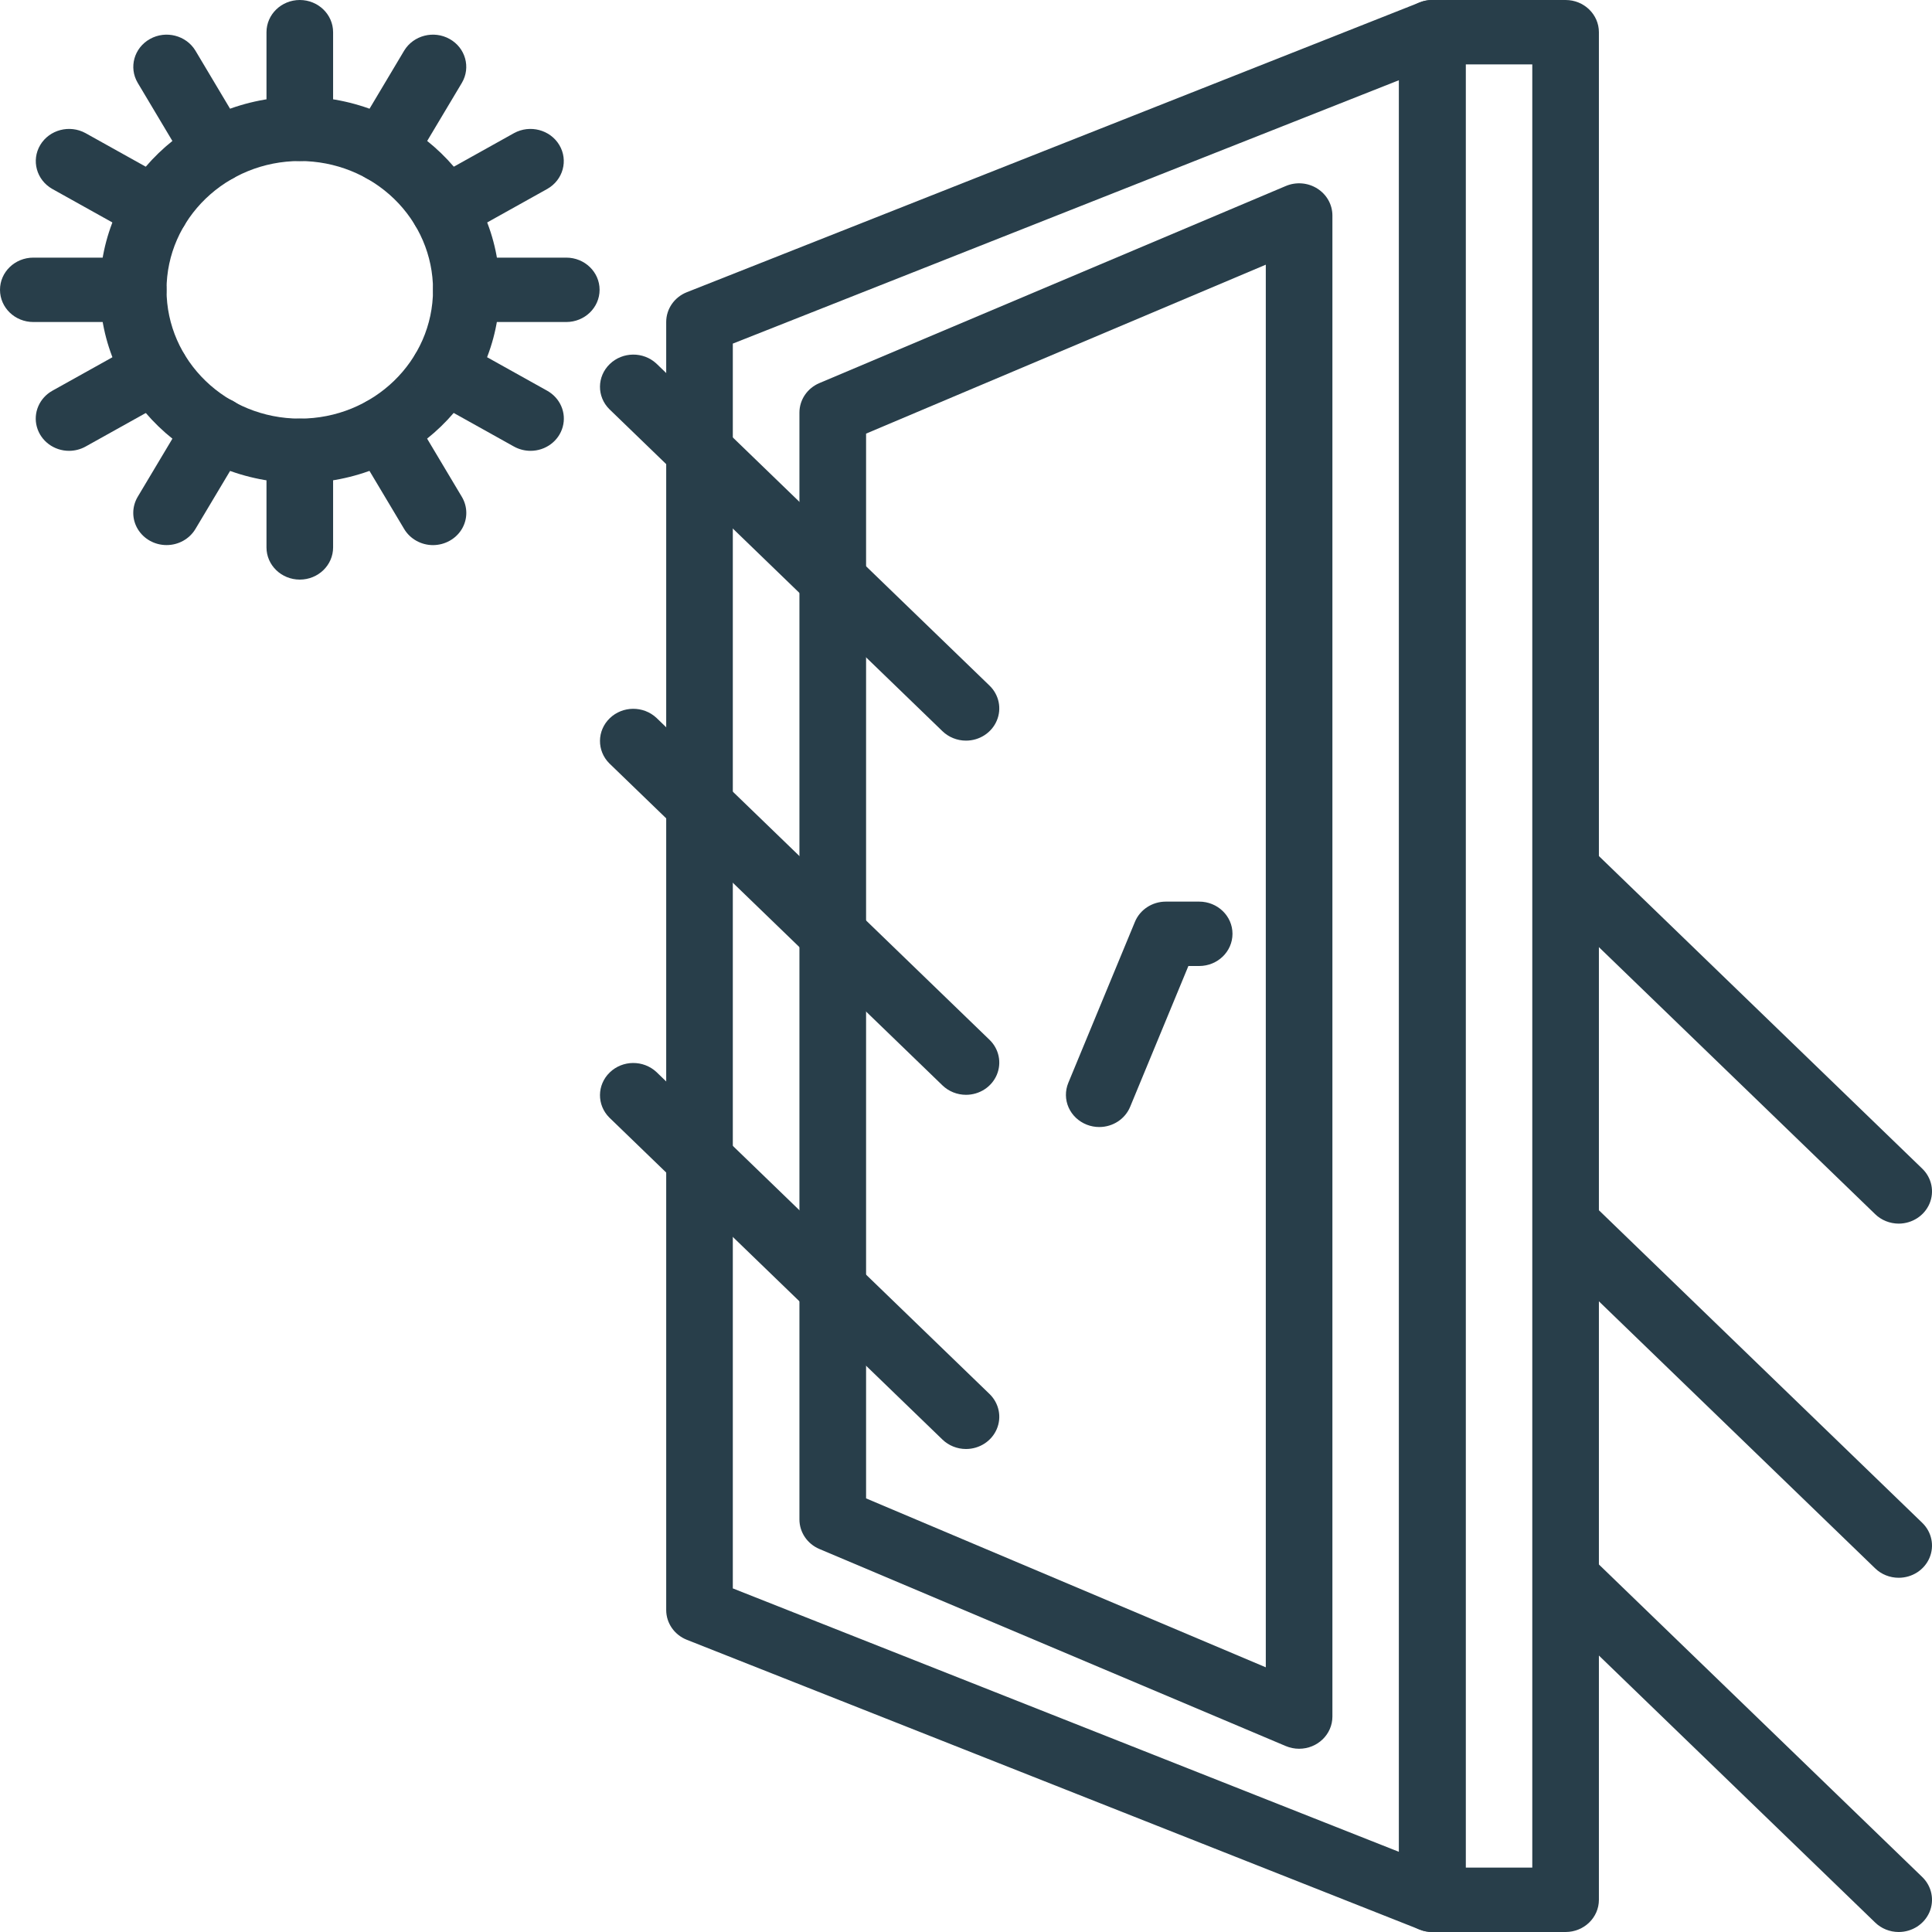
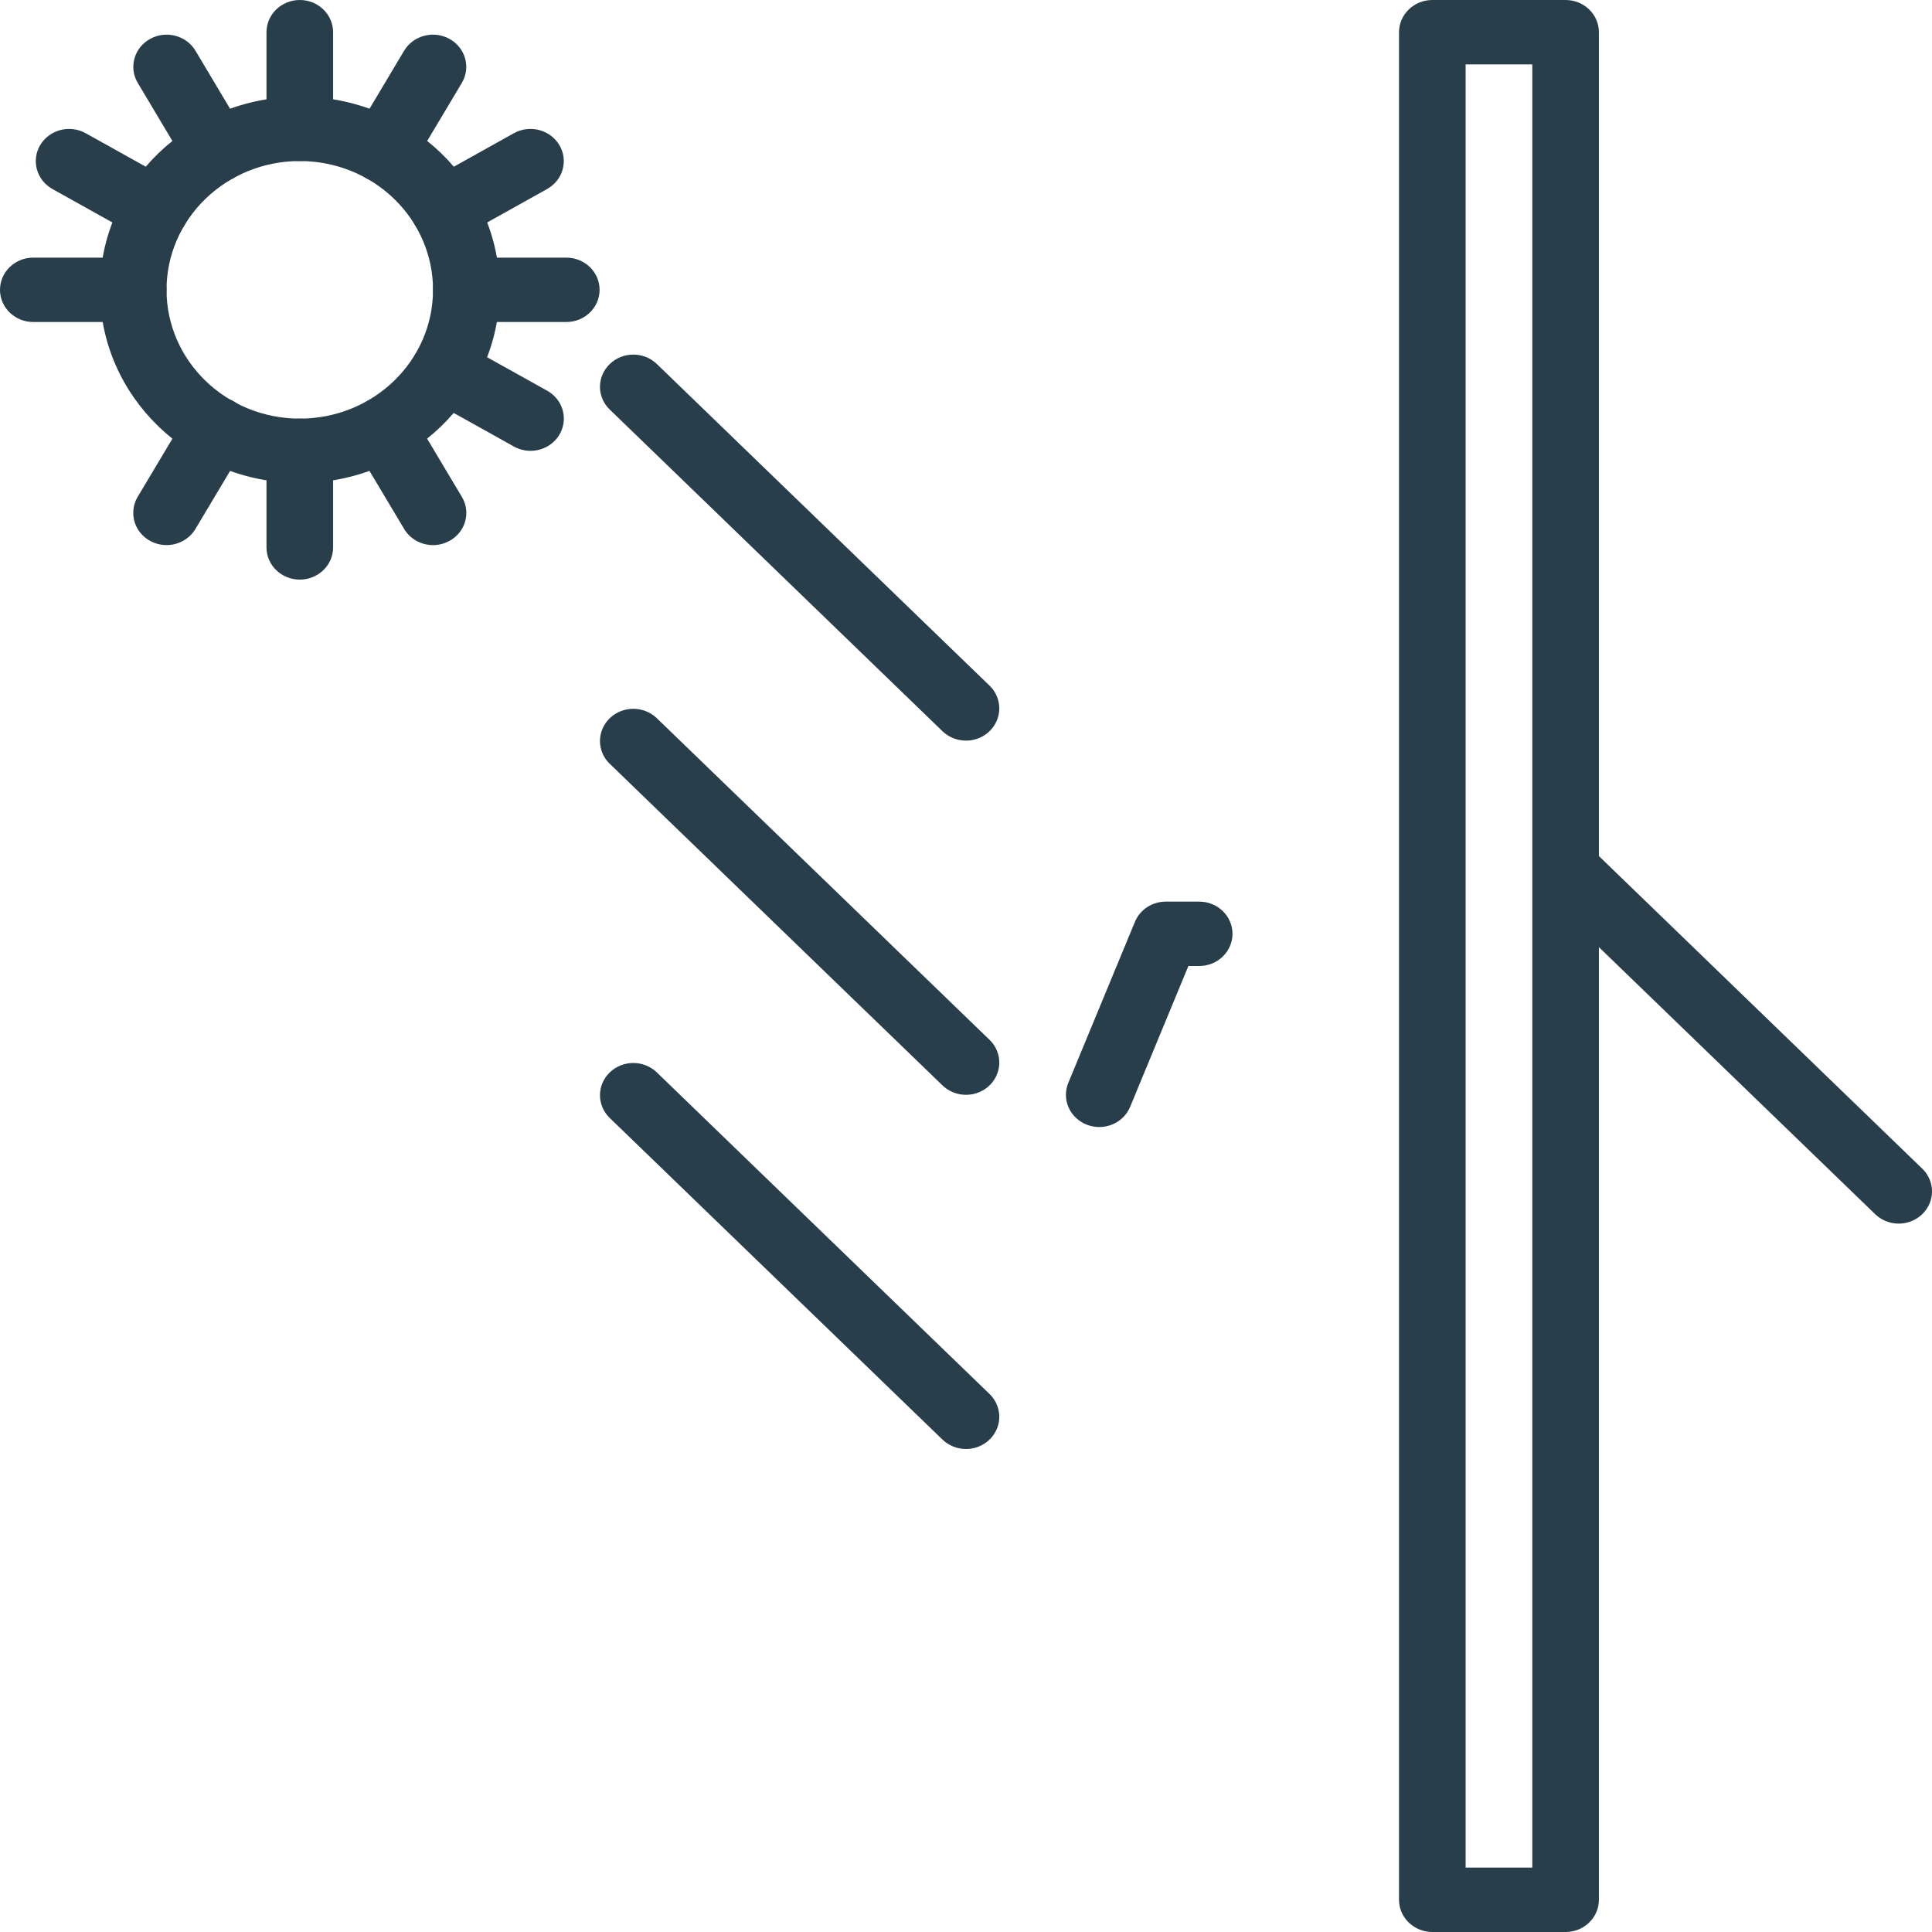
<svg xmlns="http://www.w3.org/2000/svg" width="46" height="46" viewBox="0 0 46 46" fill="none">
  <path d="M37.276 46H34.104C33.666 46 33.31 45.657 33.31 45.233V0.767C33.31 0.344 33.666 0 34.104 0H37.276C37.714 0 38.069 0.344 38.069 0.767V45.233C38.069 45.657 37.714 46 37.276 46ZM34.896 44.467H36.483V1.533H34.896V44.467Z" fill="#283E4A" />
-   <path d="M34.104 46C34.001 46 33.898 45.981 33.803 45.943L16.354 39.043C16.056 38.925 15.862 38.645 15.862 38.334V7.667C15.862 7.355 16.056 7.075 16.354 6.957L33.803 0.057C34.048 -0.04 34.326 -0.012 34.545 0.13C34.765 0.273 34.897 0.512 34.896 0.767V45.233C34.896 45.657 34.541 46 34.104 46V46ZM17.448 37.819L33.31 44.092V1.909L17.448 8.181V37.819Z" fill="#283E4A" />
-   <path d="M30.931 41.637C30.822 41.637 30.714 41.615 30.614 41.573L19.51 36.881C19.221 36.759 19.035 36.483 19.034 36.178V9.823C19.035 9.518 19.221 9.243 19.51 9.121L30.614 4.429C30.859 4.325 31.142 4.348 31.365 4.49C31.589 4.631 31.724 4.873 31.724 5.131V40.87C31.724 41.294 31.369 41.637 30.931 41.637V41.637ZM20.621 35.676L30.138 39.698V6.302L20.621 10.324V35.676Z" fill="#283E4A" />
  <path d="M26.172 26.834C26.072 26.834 25.971 26.815 25.878 26.779C25.683 26.703 25.526 26.556 25.443 26.369C25.36 26.182 25.358 25.971 25.436 25.782L27.022 21.949C27.142 21.658 27.434 21.467 27.758 21.467H28.552C28.99 21.467 29.345 21.81 29.345 22.233C29.345 22.657 28.99 23 28.552 23H28.295L26.909 26.351C26.789 26.643 26.497 26.834 26.172 26.834V26.834Z" fill="#283E4A" />
  <path d="M7.138 11.5C4.51 11.5 2.379 9.441 2.379 6.9C2.379 4.36 4.51 2.301 7.138 2.301C9.766 2.301 11.897 4.36 11.897 6.9C11.893 9.44 9.765 11.498 7.138 11.5ZM7.138 3.834C5.386 3.834 3.965 5.207 3.965 6.9C3.965 8.594 5.386 9.967 7.138 9.967C8.89 9.967 10.31 8.594 10.31 6.9C10.31 6.087 9.976 5.307 9.381 4.732C8.786 4.157 7.979 3.834 7.138 3.834Z" fill="#283E4A" />
  <path d="M7.138 3.834C6.7 3.834 6.345 3.49 6.345 3.067V0.767C6.345 0.344 6.7 0 7.138 0C7.576 0 7.931 0.344 7.931 0.767V3.067C7.931 3.49 7.576 3.834 7.138 3.834Z" fill="#283E4A" />
  <path d="M7.138 13.8C6.7 13.8 6.345 13.457 6.345 13.034V10.734C6.345 10.31 6.7 9.967 7.138 9.967C7.576 9.967 7.931 10.31 7.931 10.734V13.034C7.931 13.457 7.576 13.8 7.138 13.8Z" fill="#283E4A" />
  <path d="M5.155 4.348C4.871 4.348 4.609 4.202 4.467 3.964L3.278 1.971C3.062 1.605 3.193 1.138 3.571 0.928C3.948 0.717 4.431 0.841 4.652 1.204L5.841 3.198C5.983 3.434 5.983 3.727 5.841 3.963C5.7 4.201 5.438 4.347 5.155 4.348Z" fill="#283E4A" />
  <path d="M10.31 12.979C10.027 12.979 9.764 12.832 9.623 12.595L8.433 10.602C8.217 10.235 8.348 9.77 8.726 9.559C9.103 9.348 9.586 9.472 9.806 9.835L10.996 11.829C11.138 12.066 11.138 12.358 10.997 12.595C10.855 12.832 10.593 12.978 10.31 12.979Z" fill="#283E4A" />
  <path d="M3.703 5.75C3.564 5.751 3.427 5.715 3.306 5.648L1.244 4.498C0.868 4.284 0.741 3.818 0.958 3.453C1.176 3.088 1.658 2.962 2.037 3.17L4.1 4.32C4.41 4.493 4.562 4.847 4.469 5.182C4.376 5.517 4.062 5.75 3.703 5.75Z" fill="#283E4A" />
  <path d="M12.632 10.734C12.492 10.734 12.356 10.698 12.235 10.631L10.173 9.481C9.797 9.268 9.669 8.801 9.887 8.436C10.105 8.071 10.587 7.945 10.966 8.153L13.028 9.303C13.339 9.477 13.491 9.83 13.398 10.165C13.305 10.501 12.991 10.734 12.632 10.734Z" fill="#283E4A" />
  <path d="M3.172 7.667H0.793C0.355 7.667 0 7.324 0 6.9C0 6.477 0.355 6.134 0.793 6.134H3.172C3.61 6.134 3.965 6.477 3.965 6.9C3.965 7.324 3.61 7.667 3.172 7.667Z" fill="#283E4A" />
  <path d="M13.483 7.667H11.103C10.665 7.667 10.31 7.324 10.31 6.9C10.31 6.477 10.665 6.134 11.103 6.134H13.483C13.921 6.134 14.276 6.477 14.276 6.9C14.276 7.324 13.921 7.667 13.483 7.667Z" fill="#283E4A" />
-   <path d="M1.644 10.734C1.285 10.734 0.971 10.501 0.878 10.165C0.785 9.83 0.937 9.477 1.247 9.303L3.31 8.153C3.689 7.945 4.17 8.071 4.388 8.436C4.606 8.801 4.479 9.268 4.103 9.481L2.04 10.631C1.92 10.698 1.783 10.734 1.644 10.734Z" fill="#283E4A" />
  <path d="M10.573 5.75C10.214 5.75 9.9 5.517 9.807 5.182C9.714 4.847 9.865 4.493 10.176 4.32L12.238 3.17C12.617 2.962 13.099 3.088 13.317 3.453C13.535 3.818 13.408 4.284 13.031 4.498L10.969 5.648C10.849 5.715 10.712 5.751 10.573 5.75Z" fill="#283E4A" />
  <path d="M3.965 12.978C3.682 12.978 3.421 12.832 3.279 12.595C3.137 12.358 3.138 12.066 3.279 11.828L4.469 9.835C4.61 9.596 4.872 9.448 5.157 9.448C5.442 9.447 5.704 9.594 5.846 9.832C5.988 10.071 5.987 10.364 5.843 10.602L4.653 12.595C4.511 12.832 4.249 12.979 3.965 12.978Z" fill="#283E4A" />
  <path d="M9.121 4.348C8.838 4.347 8.576 4.201 8.435 3.963C8.293 3.727 8.293 3.434 8.435 3.198L9.624 1.204C9.845 0.841 10.328 0.717 10.705 0.928C11.083 1.138 11.213 1.605 10.998 1.971L9.808 3.964C9.666 4.202 9.404 4.348 9.121 4.348Z" fill="#283E4A" />
  <path d="M23 17.634C22.79 17.634 22.588 17.553 22.439 17.409L14.508 9.742C14.207 9.441 14.212 8.964 14.518 8.668C14.824 8.372 15.318 8.367 15.63 8.658L23.561 16.325C23.787 16.544 23.855 16.874 23.732 17.16C23.61 17.447 23.321 17.634 23 17.634V17.634Z" fill="#283E4A" />
  <path d="M23 26.067C22.79 26.067 22.588 25.986 22.439 25.842L14.508 18.176C14.207 17.875 14.212 17.396 14.518 17.101C14.824 16.805 15.318 16.801 15.63 17.092L23.561 24.758C23.787 24.977 23.855 25.307 23.732 25.594C23.61 25.88 23.321 26.067 23 26.067V26.067Z" fill="#283E4A" />
  <path d="M23 34.5C22.79 34.5 22.588 34.419 22.439 34.275L14.508 26.609C14.207 26.308 14.212 25.83 14.518 25.534C14.824 25.238 15.318 25.234 15.63 25.525L23.561 33.191C23.787 33.411 23.855 33.74 23.732 34.027C23.61 34.313 23.321 34.5 23 34.5V34.5Z" fill="#283E4A" />
  <path d="M45.207 29.134C44.997 29.133 44.795 29.053 44.647 28.909L36.715 21.242C36.415 20.942 36.419 20.463 36.725 20.168C37.031 19.872 37.526 19.867 37.837 20.158L45.768 27.825C45.995 28.044 46.062 28.374 45.94 28.66C45.817 28.947 45.528 29.133 45.207 29.134Z" fill="#283E4A" />
-   <path d="M45.207 37.566C44.997 37.566 44.795 37.486 44.647 37.342L36.715 29.675C36.415 29.375 36.419 28.896 36.725 28.601C37.031 28.305 37.526 28.301 37.837 28.591L45.768 36.258C45.995 36.477 46.062 36.807 45.94 37.093C45.817 37.38 45.528 37.566 45.207 37.566Z" fill="#283E4A" />
-   <path d="M45.207 46C44.997 46 44.795 45.919 44.647 45.775L36.715 38.109C36.415 37.808 36.419 37.33 36.725 37.034C37.031 36.738 37.526 36.734 37.837 37.025L45.768 44.691C45.995 44.911 46.062 45.24 45.94 45.527C45.817 45.813 45.528 46 45.207 46V46Z" fill="#283E4A" />
</svg>